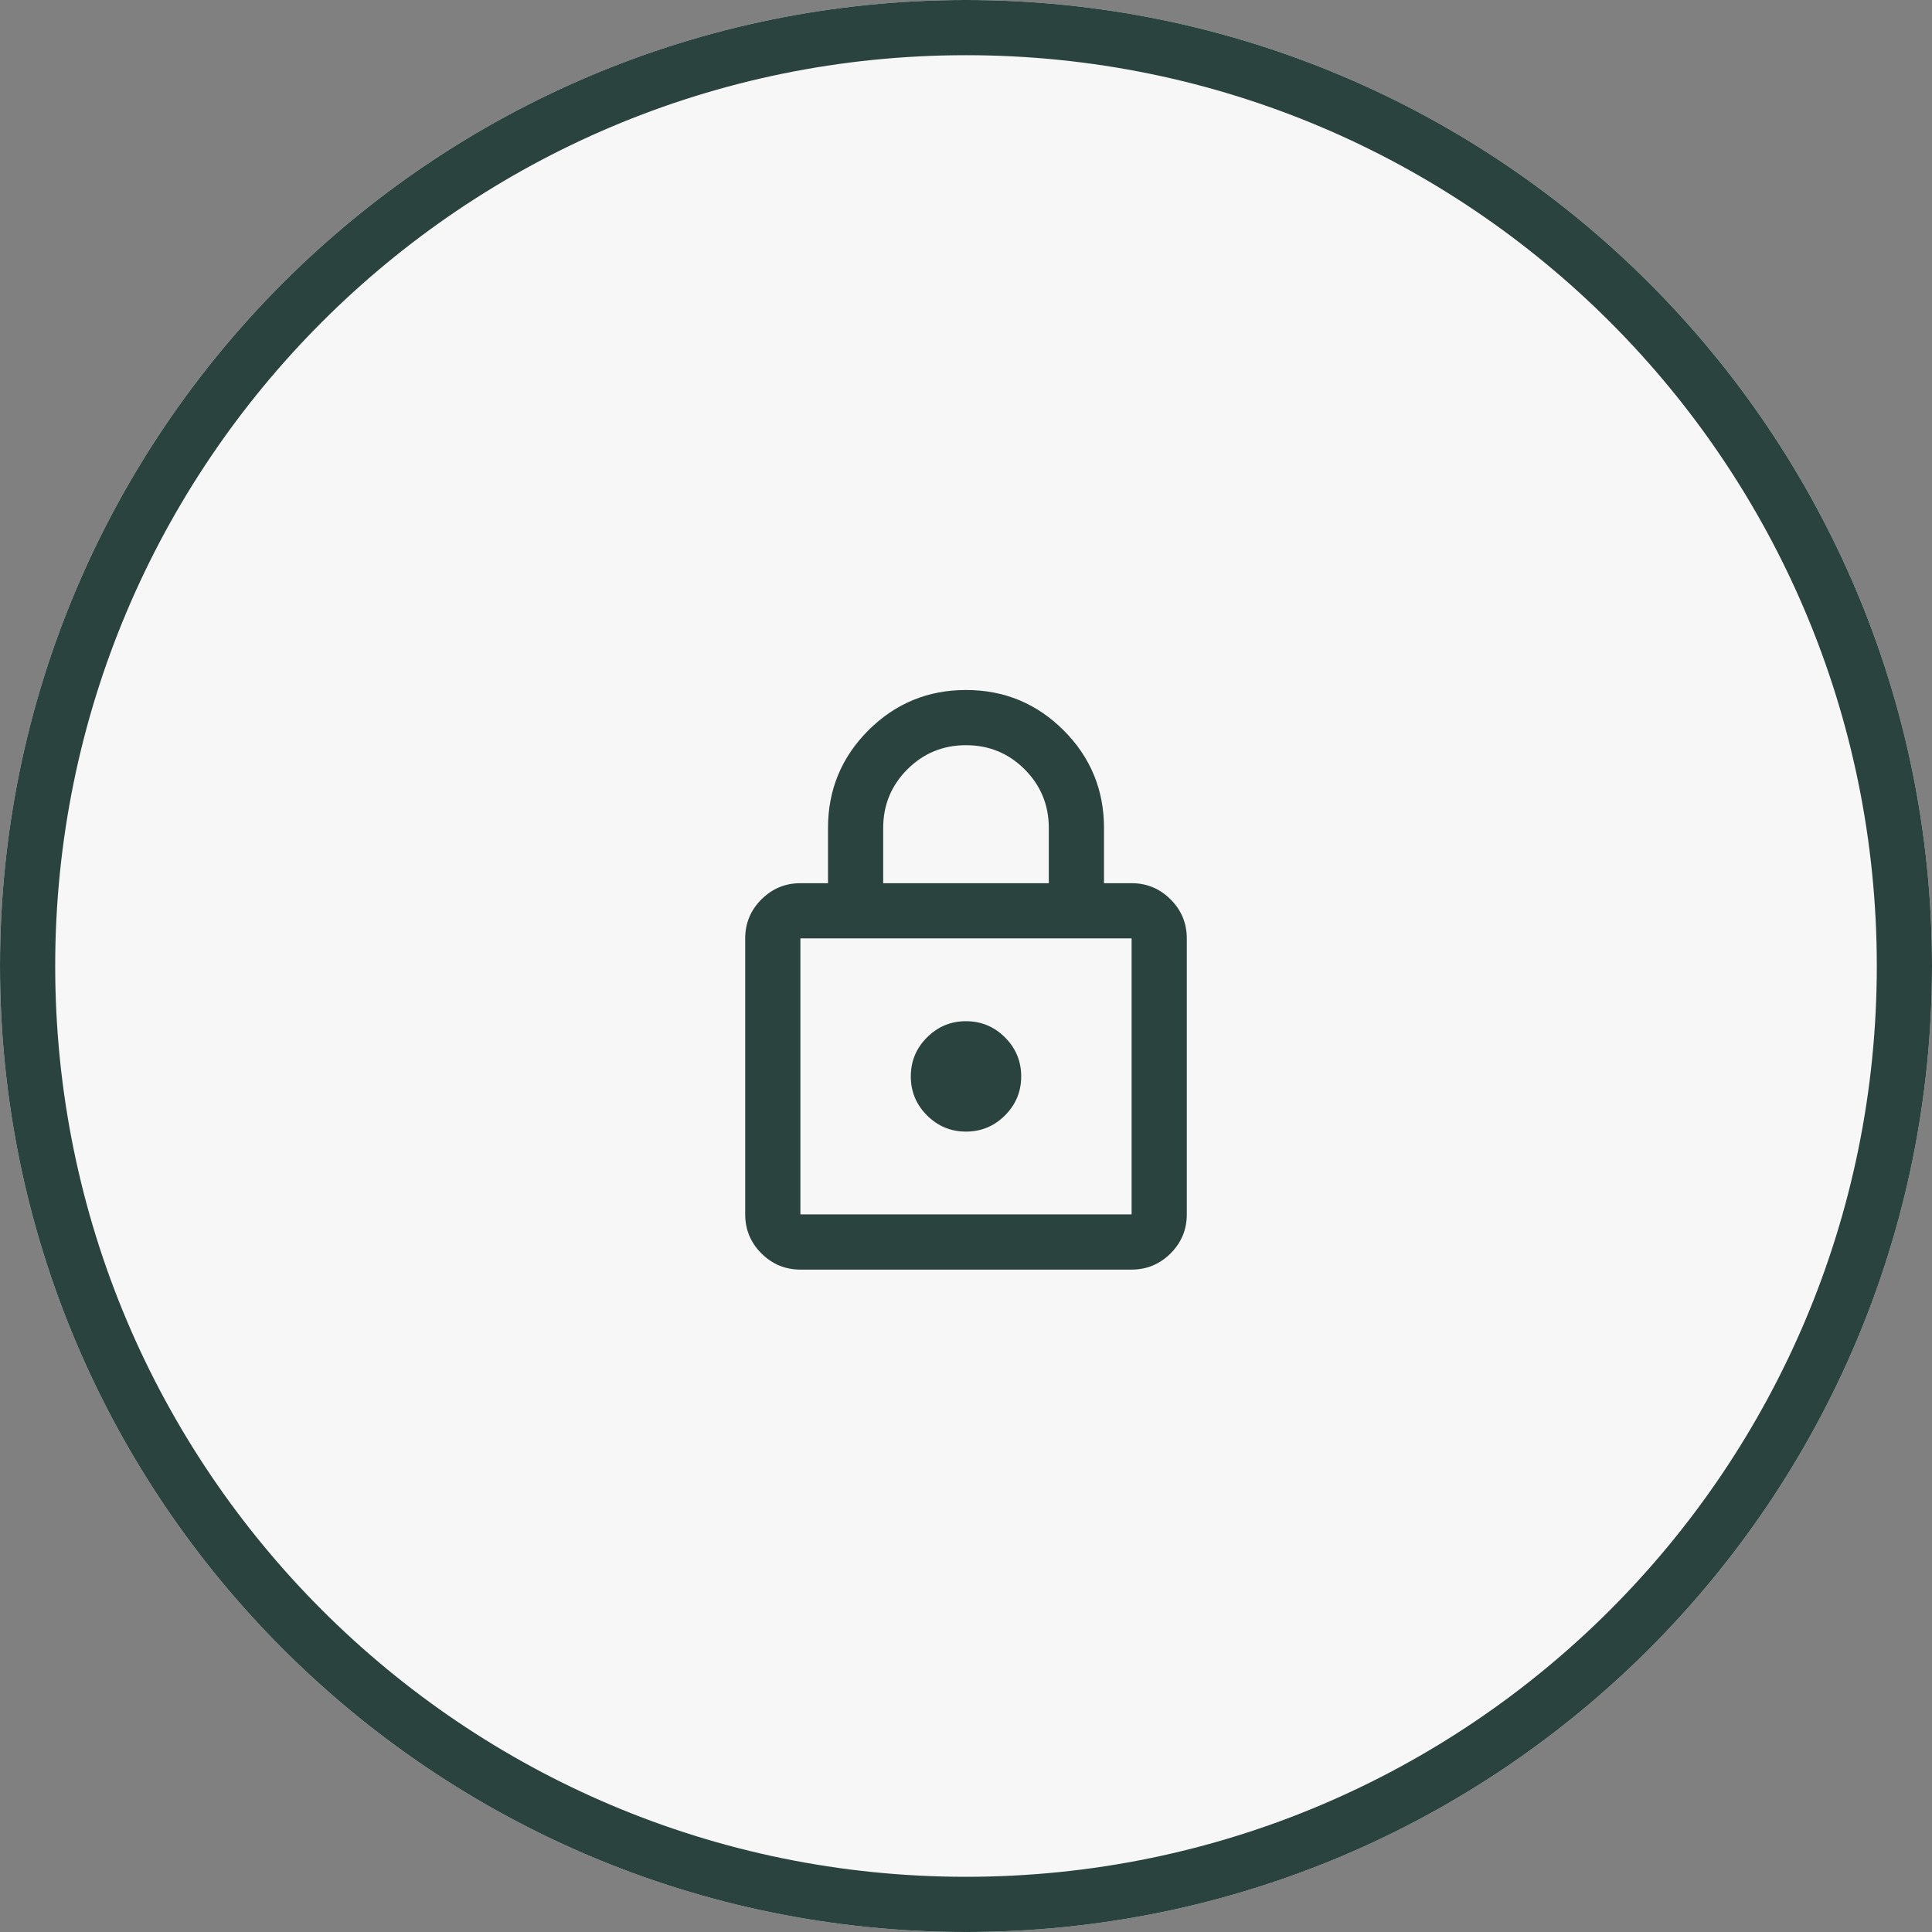
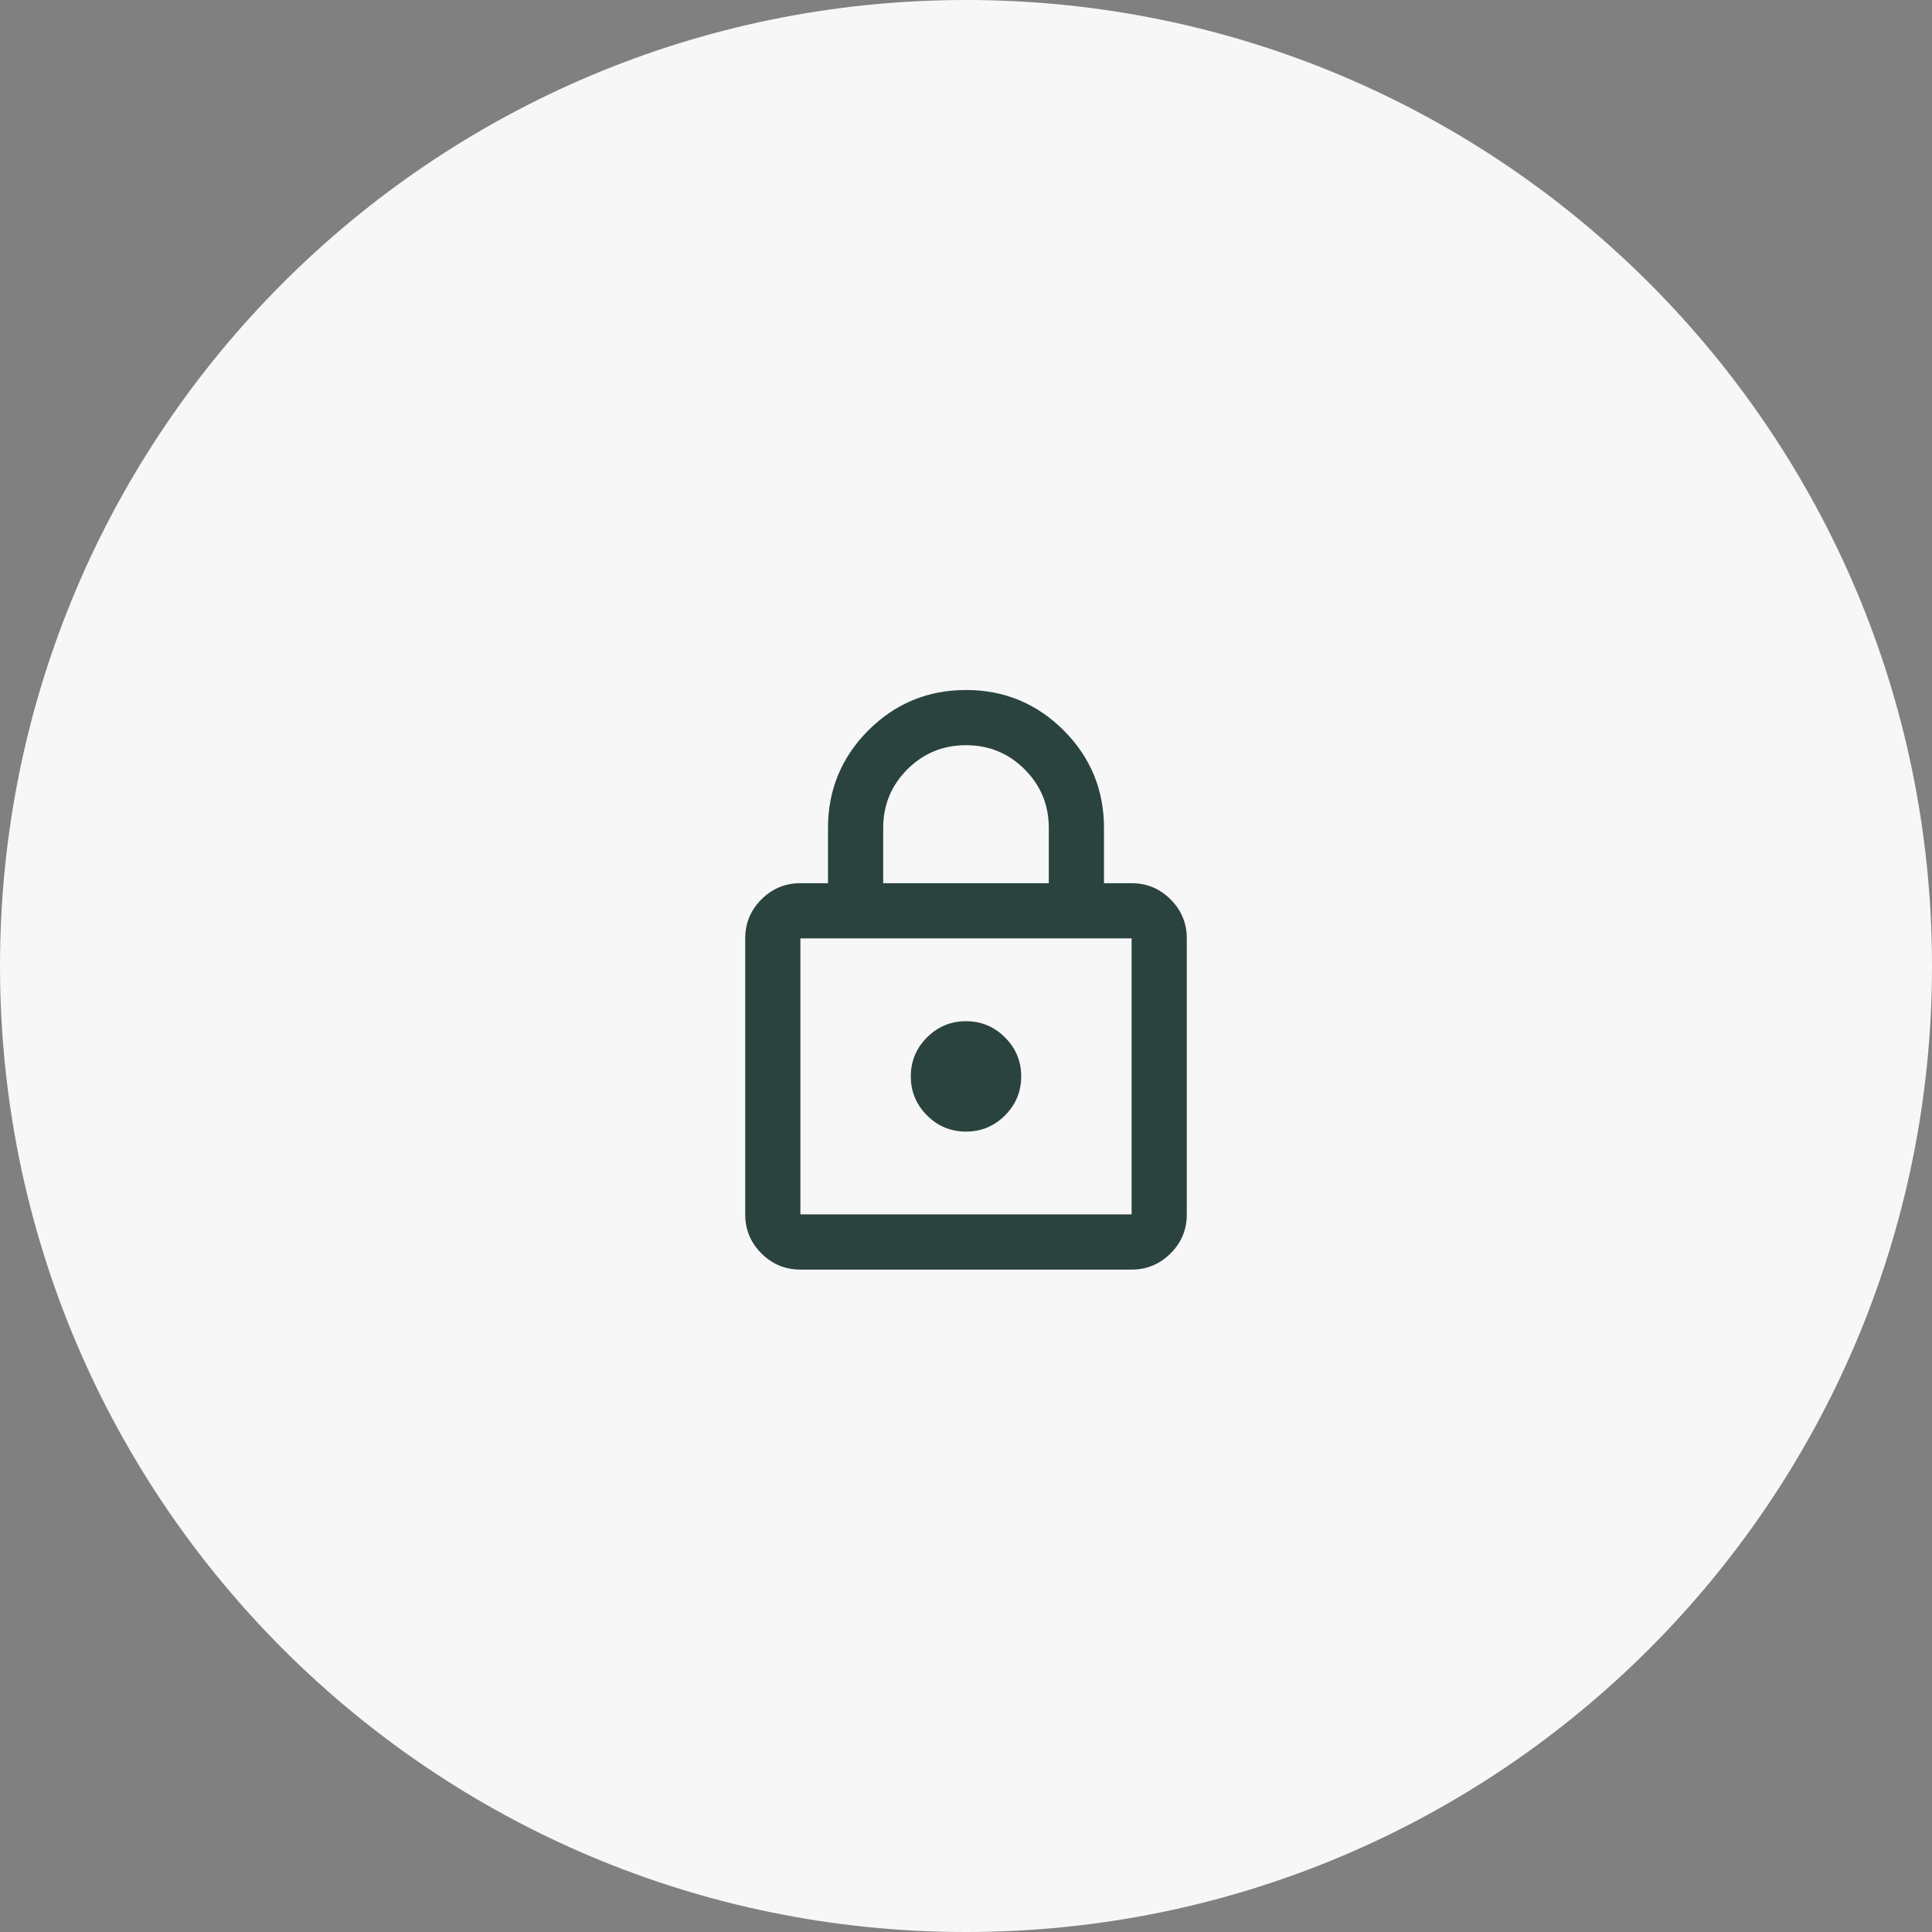
<svg xmlns="http://www.w3.org/2000/svg" width="70" height="70" viewBox="0 0 70 70" fill="none">
  <rect x="0" y="0" width="70" height="70" fill="#808080" stroke="none" />
  <path d="M70 35C70 54.33 54.33 70 35 70C15.67 70 0 54.33 0 35C0 15.67 15.67 0 35 0C54.33 0 70 15.67 70 35Z" fill="#F7F7F7" />
-   <path fill-rule="evenodd" clip-rule="evenodd" d="M35 68C53.225 68 68 53.225 68 35C68 16.775 53.225 2 35 2C16.775 2 2 16.775 2 35C2 53.225 16.775 68 35 68ZM35 70C54.33 70 70 54.33 70 35C70 15.67 54.33 0 35 0C15.67 0 0 15.67 0 35C0 54.33 15.67 70 35 70Z" fill="#2B433F" />
  <path d="M29 46C28.45 46 27.979 45.804 27.587 45.413C27.196 45.021 27 44.55 27 44V34C27 33.45 27.196 32.979 27.587 32.587C27.979 32.196 28.45 32 29 32H30V30C30 28.617 30.488 27.438 31.462 26.462C32.438 25.488 33.617 25 35 25C36.383 25 37.562 25.488 38.538 26.462C39.513 27.438 40 28.617 40 30V32H41C41.55 32 42.021 32.196 42.413 32.587C42.804 32.979 43 33.45 43 34V44C43 44.55 42.804 45.021 42.413 45.413C42.021 45.804 41.55 46 41 46H29ZM29 44H41V34H29V44ZM35 41C35.55 41 36.021 40.804 36.413 40.413C36.804 40.021 37 39.55 37 39C37 38.45 36.804 37.979 36.413 37.587C36.021 37.196 35.55 37 35 37C34.45 37 33.979 37.196 33.587 37.587C33.196 37.979 33 38.45 33 39C33 39.55 33.196 40.021 33.587 40.413C33.979 40.804 34.45 41 35 41ZM32 32H38V30C38 29.167 37.708 28.458 37.125 27.875C36.542 27.292 35.833 27 35 27C34.167 27 33.458 27.292 32.875 27.875C32.292 28.458 32 29.167 32 30V32Z" fill="#2B433F" />
</svg>